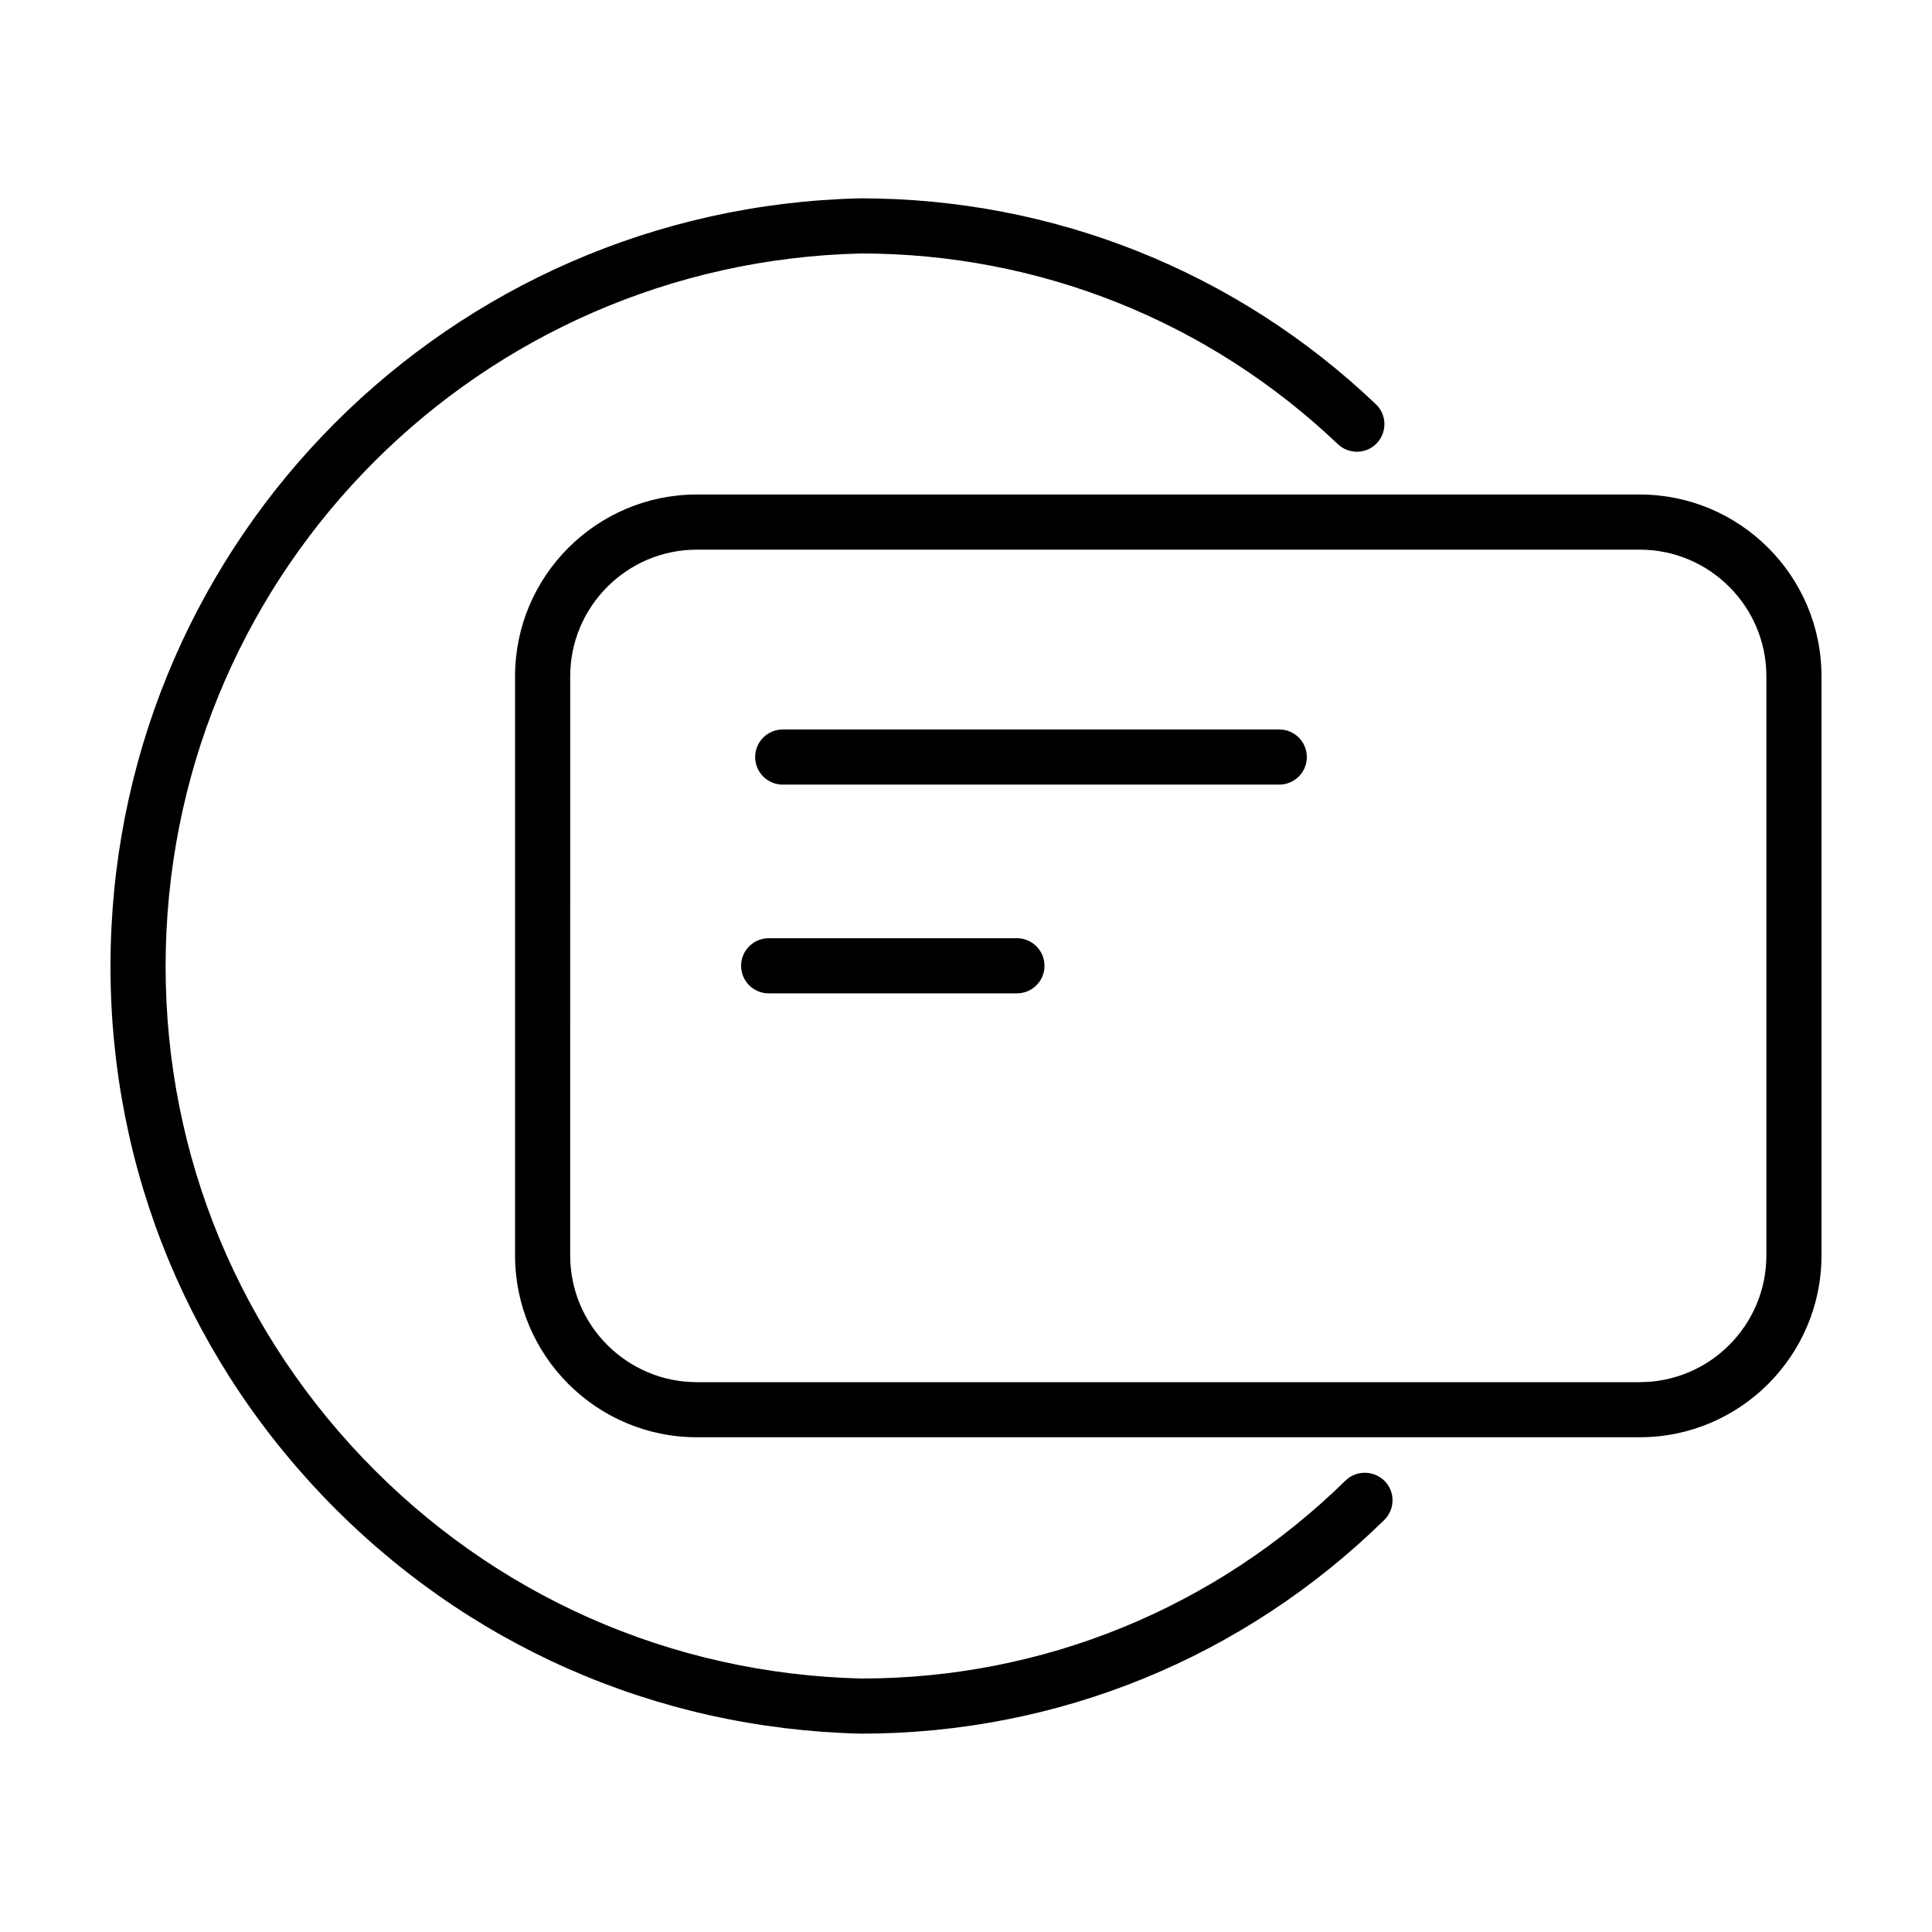
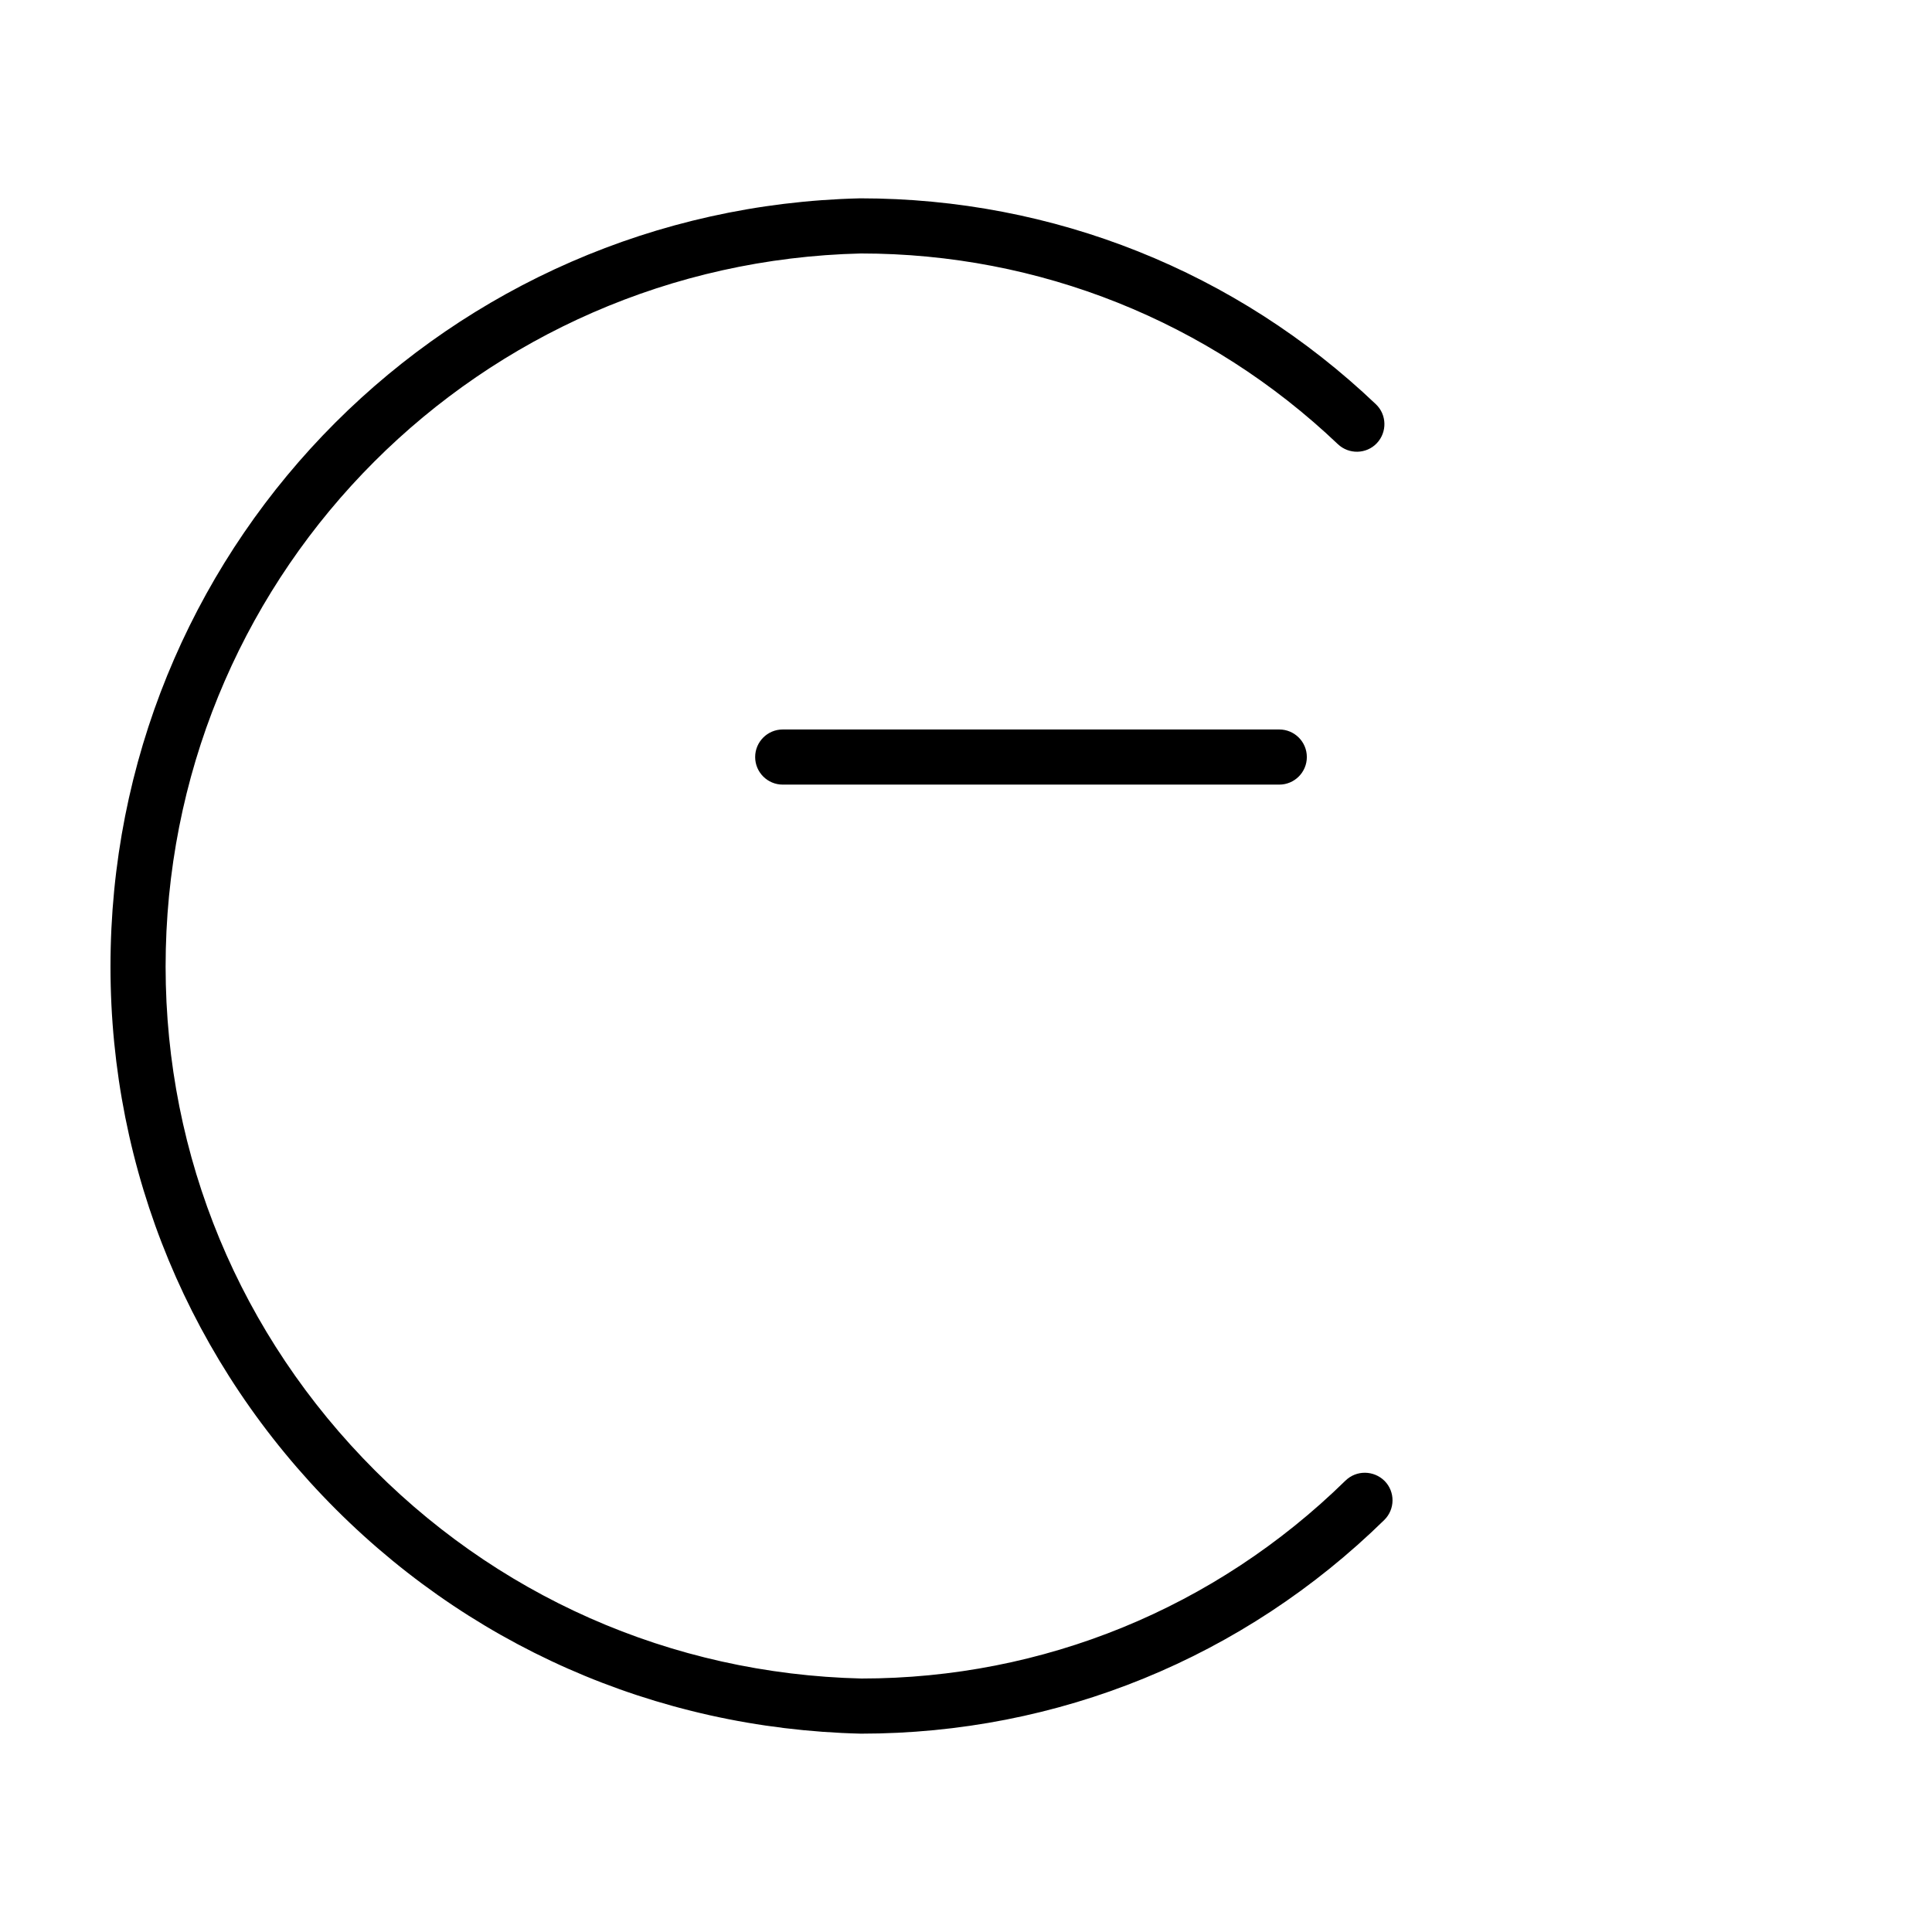
<svg xmlns="http://www.w3.org/2000/svg" fill="#000000" width="800px" height="800px" version="1.1" viewBox="144 144 512 512">
  <g>
    <path d="m500.56 536.38c-34.512 33.805-80.105 52.445-128.27 52.445-50.43-1.211-97.387-21.965-132.2-58.492-34.812-36.523-53.355-84.387-52.145-134.87 2.418-100.91 83.379-181.88 184.19-184.29 47.258 0 92.148 17.938 126.41 50.531 2.922 2.769 7.559 2.672 10.328-0.25 2.769-2.922 2.672-7.559-0.25-10.328-36.98-35.219-85.449-54.566-136.63-54.566h-0.051c-108.77 2.57-195.98 89.832-198.6 198.55-1.309 54.359 18.641 105.95 56.176 145.3 37.535 39.348 88.117 61.715 142.63 63.027 52.195 0 101.42-20.102 138.7-56.629 2.871-2.82 2.922-7.457 0.102-10.328-2.875-2.871-7.512-2.922-10.383-0.102z" />
-     <path d="m578.55 275.05h-249.89c-26.551 0-48.164 21.613-48.164 48.164v153.51c0 26.551 21.613 48.164 48.164 48.164h249.89c26.551 0 48.164-21.613 48.164-48.164v-153.51c0-26.551-21.613-48.164-48.164-48.164zm33.555 201.68c0 18.488-15.062 33.555-33.555 33.555h-249.89c-18.488 0-33.555-15.062-33.555-33.555l0.004-153.51c0-18.488 15.062-33.555 33.555-33.555h249.89c18.488 0 33.555 15.062 33.555 33.555z" />
    <path d="m483.03 337.32h-131.6c-4.031 0-7.305 3.273-7.305 7.305s3.273 7.305 7.305 7.305h131.59c4.031 0 7.305-3.273 7.305-7.305 0.004-4.031-3.269-7.305-7.301-7.305z" />
-     <path d="m413.5 392.64h-65.797c-4.031 0-7.305 3.273-7.305 7.305s3.273 7.305 7.305 7.305h65.797c4.031 0 7.305-3.273 7.305-7.305s-3.273-7.305-7.305-7.305z" />
  </g>
</svg>